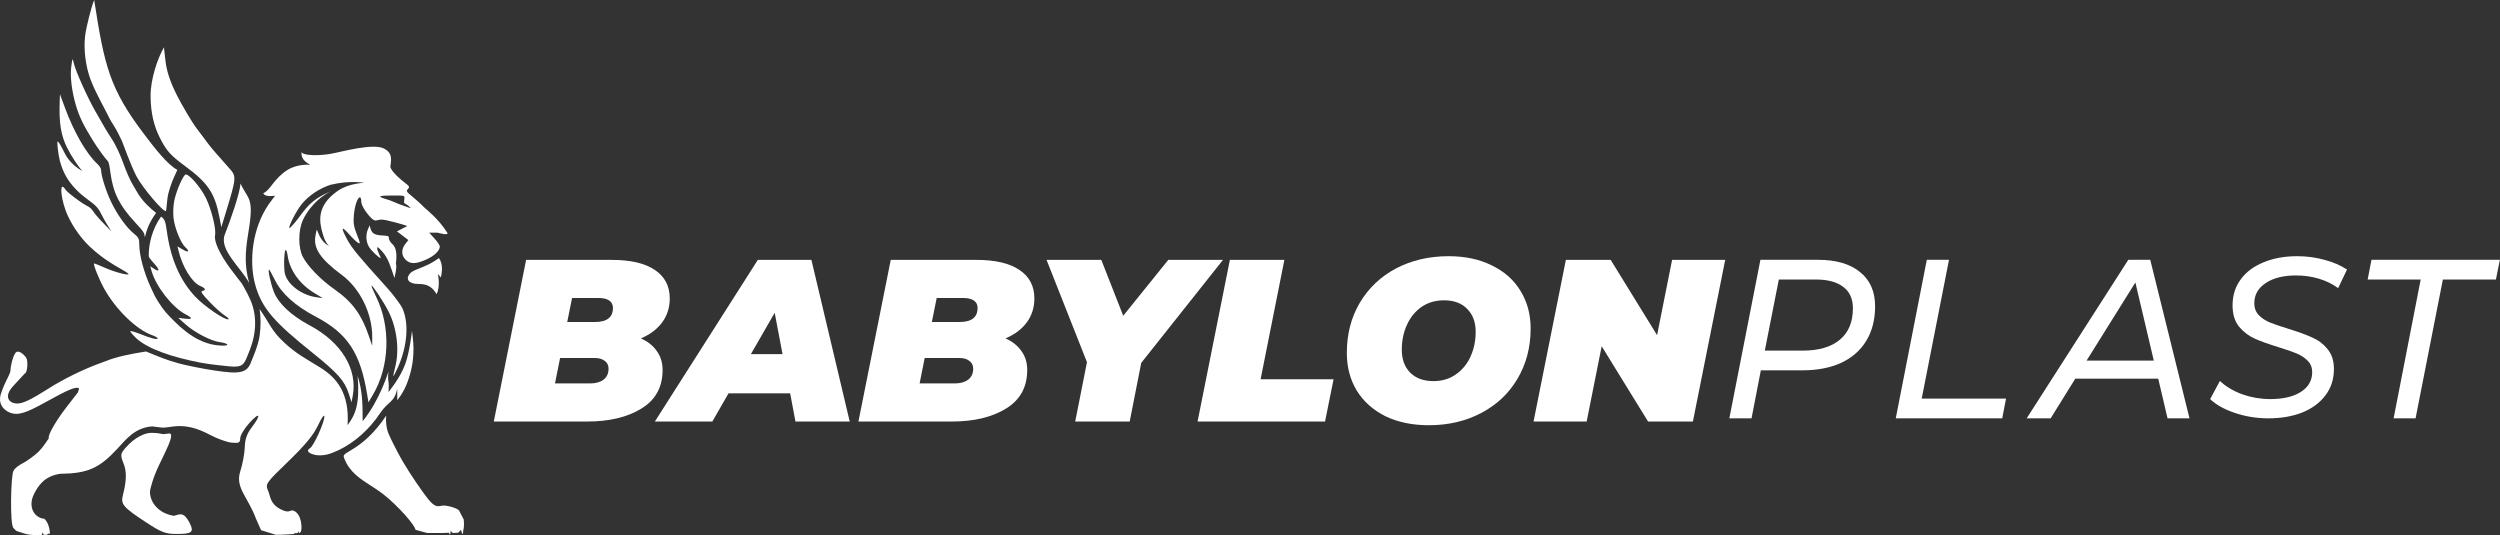
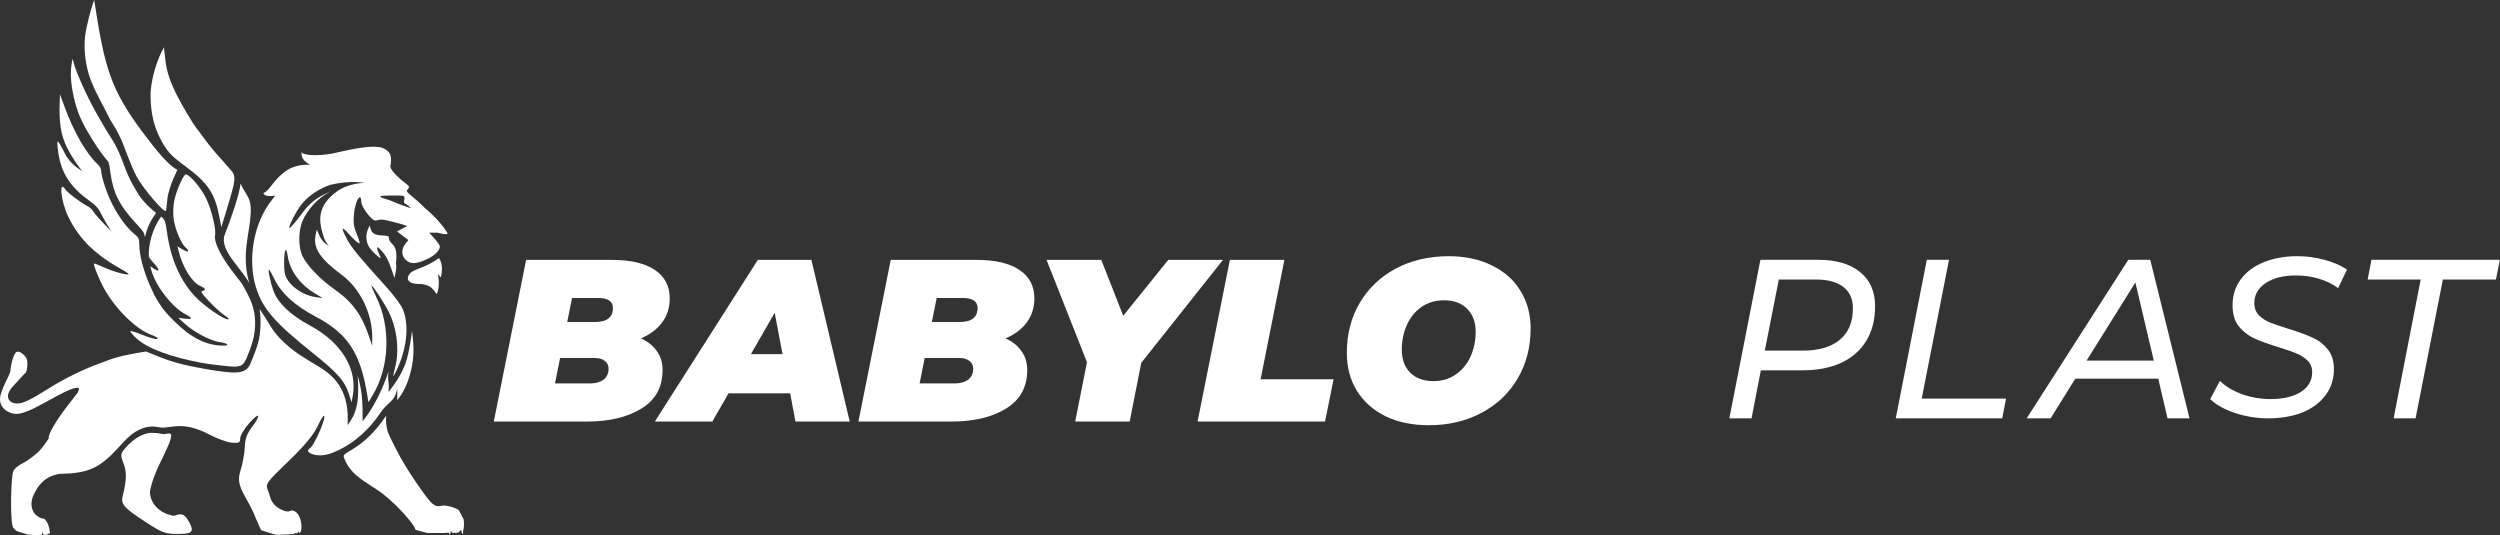
<svg xmlns="http://www.w3.org/2000/svg" fill="none" viewBox="0 0 1210 259" height="259" width="1210">
  <rect x="0" y="0" width="1210" height="259" fill="#333333" stroke="none" />
  <path fill="white" d="M137.987 132.848C137.287 130.541 137.396 122.295 138.142 121.109C138.46 120.592 138.933 121.765 139.242 123.852C140.27 130.937 145.145 137.652 152.43 142.011L156.232 144.286L152.94 143.822C146.173 142.869 139.561 138.02 137.987 132.848ZM188.584 96.918C187.265 96.455 185.027 95.897 184.4 95.492C183.627 94.989 183.845 94.645 188.966 94.637C194.568 94.637 195.323 94.519 195.705 95.279C195.951 95.775 195.441 97.606 195.551 98.011C195.678 98.52 196.46 98.705 196.969 99.076C198.17 99.937 198.861 100.799 198.861 100.799C198.861 100.799 195.278 99.614 192.767 98.643C190.985 97.954 190.403 97.557 188.584 96.918ZM145.918 98.932C149.32 94.711 154.622 91.138 160.007 89.428C169.629 87.131 176.378 88.507 176.378 88.507C176.378 88.507 168.856 88.507 163.135 92.615C153.121 99.804 154.468 107.356 156.232 113.269C156.714 114.885 157.423 117.208 159.224 119.033C156.35 117.544 154.959 114.946 154.468 113.741L153.322 111.08L152.776 113.588C151.393 119.942 154.804 125.19 165.455 133.079C174.259 139.595 180.216 151.777 180.162 163.135L180.143 167.348L178.452 162.406C175.086 152.576 170.739 146.254 162.062 140.171C154.695 135.007 148.81 128.584 146.582 124.329C144.281 119.957 144.29 111.587 146.582 106.555C148.656 101.994 153.331 96 160.007 92.615C149.965 96.918 147.919 101.154 143.953 106.207C141.998 108.687 140.252 110.562 140.07 110.376C139.46 109.769 143.417 102.037 145.918 98.932ZM185.982 71.96C189.457 73.85 189.666 76.094 188.911 80.665C189.348 83.126 194.132 87.09 197.179 89.428C199.243 91.017 196.551 91.486 196.969 92.615C197.397 93.745 200.453 95.438 205.765 100.799C205.765 100.799 212.413 106.069 216.46 112.601C217.506 114.28 211.776 112.601 211.776 112.601H207.72L210.303 115.454C211.722 117.024 212.877 118.744 212.877 119.277C212.877 121.323 210.23 123.874 206.292 125.615C201.208 127.863 198.661 127.904 196.387 125.775C194.223 123.74 194.123 120.674 196.142 118.109L197.652 116.188L194.896 114.087L192.14 111.986L194.659 110.684L197.179 109.384L194.568 108.553C193.14 108.098 189.648 107.198 186.81 106.555C182.59 105.6 182.399 107.617 180.48 106.207C178.506 104.759 174.859 99.865 174.859 97.604C174.859 96.442 174.577 95.492 174.222 95.492C173.049 95.492 171.648 99.635 171.257 104.273C170.948 108.011 171.23 109.752 172.767 113.562C174.413 117.639 174.486 118.157 173.322 117.531C172.576 117.136 170.575 115.217 168.856 113.269C165.154 109.066 164.863 110.009 168.038 115.916C170.275 120.073 173.604 124.114 186.919 138.821C190.412 142.681 193.968 147.423 194.823 149.358C198.015 156.582 197.151 167.618 192.595 177.775C191.503 180.213 190.512 182.114 190.403 182C190.284 181.887 190.676 179.922 191.276 177.637C193.395 169.46 192.122 158.811 188.065 150.795C185.846 146.398 180.198 137.81 179.789 138.213C179.652 138.354 180.698 140.861 182.126 143.784C189.229 158.37 188.565 177.438 180.48 191.093L178.333 194.722L177.706 190.92C174.395 170.706 168.265 161.419 152.849 153.281C142.826 147.993 136.259 142.07 132.948 135.333C131.629 132.658 130.393 130.469 130.211 130.469C129.565 130.469 130.938 136.935 132.457 141.018C134.595 146.758 140.834 152.657 149.856 157.461C165.3 165.688 173.204 178.712 170.693 191.798L170.13 194.722L168.883 190.759C166.892 184.435 163.59 180.664 151.53 170.967C133.348 156.339 126.254 149.358 123.162 136.371C120.806 126.435 121.788 110.735 130.211 98.643C131.566 96.696 133.185 94.743 133.185 94.743C129.719 95.157 127.91 94.743 127.437 93.505C130.92 92.047 132.539 86.361 139.242 82.202C144.144 79.157 150.202 79.751 150.202 79.751C146.036 77.597 145.918 75.571 145.918 73.568C146.728 75.466 154.722 75.388 160.007 74.461C165.3 73.533 180.707 69.09 185.982 71.96Z" clip-rule="evenodd" fill-rule="evenodd" />
  <path fill="white" d="M213.414 134.193C213.368 134.472 211.904 132.525 211.904 132.525C211.904 132.525 213.332 138.494 211.295 142.376C208.803 138.014 205.738 137.441 202.327 137.441C198.307 137.441 195.824 135.345 198.489 132.313C200.426 130.105 206.292 129.564 212.459 124.875C214.778 128.324 213.696 132.473 213.414 134.193Z" />
  <path fill="white" d="M79.387 22.881C76.249 28.185 72.856 38.422 72.883 46.311C72.911 54.819 74.603 61.194 77.368 66.681C80.542 72.982 82.543 75.219 89.637 80.424C100.633 88.496 103.989 93.5 106.208 105.155L107.127 109.964L109.046 103.675C114.558 85.594 114.567 85.462 110.838 81.296C105.872 75.759 102.279 71.601 101.088 70.01C100.478 69.196 98.978 67.198 97.768 65.571C96.549 63.943 95.285 62.279 94.967 61.871C93.284 59.736 87.991 50.825 85.726 46.311C82.433 39.764 80.778 34.877 80.114 29.706C79.441 24.535 79.387 22.881 79.387 22.881ZM41.514 15.278C40.386 21.273 40.941 29.132 42.978 35.975C44.516 41.123 47.717 47.117 51.319 53.979C52.638 56.496 53.202 57.937 54.821 60.362C56.43 62.787 58.622 67.308 59.095 68.438C59.559 69.567 63.279 79.984 66.062 85.327C68.936 90.848 79.341 103.099 80.323 102.117C80.533 101.901 80.615 99.16 81.051 95.932C81.488 92.704 83.106 88.235 84.08 86.096L85.835 82.205C81.16 79.794 75.066 71.996 69.373 64.442C53.238 43.018 50.537 32.19 45.589 9.5045e-05C43.852 4.309 42.014 12.621 41.514 15.278Z" clip-rule="evenodd" fill-rule="evenodd" />
  <path fill="white" d="M75.539 128.609C77.413 130.986 76.949 131.648 74.53 130.062L72.711 128.873L73.393 131.246C75.548 138.76 83.434 148.806 89.801 152.133C93.421 154.028 93.311 154.674 89.428 154.212L86.281 153.837L89.61 156.839C94.012 160.804 101.961 164.981 106.217 165.564C110.256 166.119 111.474 167.314 107.973 167.288C99.796 167.227 92.356 163.492 84.252 155.377C80.687 151.815 79.287 150.266 76.84 146.457C75.012 143.627 74.521 142.482 72.847 138.82C69.591 131.701 67.417 123.504 67.417 118.327C67.417 115.576 67.063 114.864 64.825 113.077C61.233 110.212 56.667 103.826 53.693 97.522C51.31 92.478 48.918 85.045 48.918 82.192C48.918 81.535 48.054 80.19 46.989 79.202C41.805 74.381 35.748 63.869 31.482 52.281L29.017 45.593L28.89 49.293C28.517 59.509 29.49 65.517 32.474 71.49C34.493 75.535 37.931 80.767 39.904 82.787C37.503 81.553 33.719 78.693 31.546 74.596C31.546 74.596 29.399 70.273 28.617 69.209C27.689 67.938 27.617 68.174 27.917 71.49C28.108 73.525 28.581 76.386 28.963 77.85C29.818 81.047 31.464 85.676 35.329 90.08C37.185 92.197 39.14 94.092 41.541 95.861C47.071 99.934 47.39 100.291 49.845 105.176C50.964 107.403 53.92 112.001 53.92 112.001C53.92 112.001 47.999 106.103 45.962 103.493C43.097 99.23 43.461 100.865 38.586 97.445C35.311 95.151 32.219 92.617 31.719 91.815C28.362 86.445 29.418 97.361 32.956 104.707C34.356 107.599 35.702 110.01 37.967 113.077C41.541 117.94 44.961 120.946 48.918 123.991C51.155 125.71 55.066 128.253 57.603 129.64C60.141 131.026 62.224 132.37 62.233 132.626C62.242 133.5 55.221 131.617 50.464 129.476C47.863 128.3 45.634 127.429 45.525 127.538C45.034 128.03 48.081 135.562 50.546 139.93C56.203 149.979 66.071 159.531 73.52 162.179C75.048 162.72 76.294 163.436 76.294 163.769C76.294 164.572 73.211 163.802 67.845 161.659C65.444 160.696 63.306 160.075 63.097 160.277C62.897 160.479 64.097 161.94 65.762 163.524C71.337 168.828 83.125 172.835 96.959 175.505C101.351 176.351 109.237 177.165 111.074 177.318C116.331 177.761 117.696 177.118 119.269 173.462C121.47 168.315 123.726 162.464 123.471 155.466C123.262 150.039 121.925 146.406 119.897 142.414C118.514 139.697 117.05 137.111 116.631 136.667C116.222 136.224 113.894 133.197 111.465 129.942C106.445 123.198 103.498 116.823 104.08 113.962C104.708 110.949 102.452 101.646 99.714 95.932C97.341 90.971 91.783 84.438 89.937 84.438C88.791 84.438 85.435 92.011 84.371 97.01C83.889 99.231 83.716 102.934 83.971 105.381C84.471 110.158 87.472 117.646 89.701 119.659C92.002 121.744 91.274 122.425 88.491 120.785L85.899 119.252L86.381 121.267C88.282 129.209 92.938 136.764 96.959 138.429C99.496 139.481 99.887 140.427 97.941 140.826C96.931 141.031 97.713 142.21 101.415 146.089C104.035 148.839 107.345 151.804 108.755 152.679C110.174 153.555 110.974 154.39 110.538 154.537C108.9 155.082 98.923 148.275 94.53 143.617C87.163 135.806 82.597 125.323 80.769 112.001C80.087 107.047 79.696 106.069 77.95 104.834C73.693 110.732 71.838 118.327 72.01 123.991C72.038 124.971 74.575 127.382 75.539 128.609Z" />
  <path fill="white" d="M34.511 32.203C33.92 36.585 34.556 42.535 36.157 48.881C38.103 56.596 40.959 61.411 44.606 67.42C47.208 71.698 50.991 76.783 52.065 77.85C52.838 78.631 53.047 80.739 53.465 83.731C54.811 93.447 57.794 99.413 65.489 107.745C69.655 112.258 69.882 112.65 70.1 114.884C71.11 111.041 71.938 108.149 75.539 103.044C72.956 101.018 69.5 97.926 67.062 94.137C66.044 92.564 65.635 91.641 64.352 89.565C63.079 87.49 60.96 82.717 59.659 78.96C58.349 75.202 55.994 70.153 54.42 67.739C52.847 65.325 51.191 62.685 50.746 61.871C50.291 61.057 48.317 57.607 46.353 54.205C42.36 47.291 36.557 34.387 35.675 30.426C35.102 27.901 35.075 27.946 34.511 32.203Z" />
  <path fill="white" d="M116.368 88.79C116.368 92.85 111.311 107.238 108.81 113.505C105.881 120.891 116.868 129.776 120.624 137.027C118.323 128.613 118.578 122.439 120.142 112.97C121.698 103.5 121.889 99.005 120.142 95.557C119.169 93.638 117.65 91.568 116.368 88.79Z" />
  <path fill="white" d="M49.445 175.429C50.109 175.185 50.709 174.963 51.255 174.762C56.057 172.791 62.379 171.428 70.664 170.114C77.222 172.794 79.76 173.944 86.117 175.755C91.274 177.224 108.273 180.575 114.112 180.266C117.768 180.072 120.251 179.219 121.698 174.762C121.698 174.762 125.063 167.19 125.681 162.366C126.263 157.823 126.263 154.166 125.681 149.625C130.947 157.213 131.229 159.838 137.396 165.654C143.426 171.338 148.683 173.95 155.041 177.918C162.972 182.865 169.256 190.315 168.21 205.768C172.112 200.669 174.204 195.332 173.095 181.868C175.332 189.264 175.523 194.233 175.523 203.868C183.863 193.72 188.029 179.784 188.029 179.784C188.029 179.784 187.592 182.478 188.029 184.782C188.311 186.265 188.029 189.743 188.029 189.743C188.029 189.743 193.577 183.156 196.069 176.388C198.379 170.107 199.398 160.104 199.398 160.104C199.398 160.104 200.125 165.544 200.135 168.524C200.144 174.343 199.298 179.172 197.279 184.782C195.332 190.201 192.258 193.72 192.258 193.72C192.258 193.72 192.331 190.366 192.258 188.113C190.867 195.019 187.983 193.938 183.863 200.134C178.897 207.623 171.73 214.144 163.99 217.815C159.988 219.712 157.105 220.678 153.285 220.3C151.73 220.147 147.064 218.77 150.047 216.925C151.857 215.804 156.996 204.503 156.996 201.63C156.996 200.329 155.641 202.192 153.976 205.768C151.821 210.427 147.755 215.371 139.651 223.197C128.537 233.939 128.373 234.182 129.774 237.57C130.938 240.384 130.775 243.81 135.65 246.396C140.516 248.983 140.188 246.288 142.335 247.276C146.145 249.033 146.373 256.152 145.509 257.546C145.409 257.714 144.663 258.01 144.663 258.01L144.454 257.064L144.099 257.868L143.217 258.157L142.626 257.868L142.335 258.446C142.335 258.446 137.187 258.847 133.512 258.847L126.363 256.599L123.944 251.179C120.097 240.697 113.794 236.032 116.231 228.373C117.395 224.72 118.405 219.335 118.478 216.409C118.578 212.566 119.515 209.909 121.852 206.839C126.627 200.586 125.799 199.07 120.697 204.715C118.278 207.391 116.286 210.718 116.268 212.108C116.231 214.278 115.64 214.58 112.093 214.239C109.81 214.022 105.026 212.284 101.452 210.379C91.802 205.24 86.108 206.068 82.033 206.66C80.56 206.875 79.296 207.058 78.141 206.919L73.666 206.383C65.453 206.919 61.16 212.461 56.73 217.257C48.09 226.607 42.415 229.121 29.49 229.311L29.481 229.278C21.214 230.319 18.167 235.588 16.284 239.5C13.974 244.317 15.547 249.541 20.377 250.932C21.059 251.128 21.341 251.154 21.423 251.105C21.359 251.045 21.286 250.988 21.214 250.932C20.359 250.292 21.641 250.971 21.423 251.105C24.16 253.412 24.16 258.429 24.16 258.429L23.597 258.163L22.651 258.847H21.214L20.377 257.617V258.847C20.377 258.847 15.011 259.403 11.582 258.163C8.162 256.921 8.18 257.552 6.461 255.492C4.751 253.432 5.233 230.622 6.461 228.05C7.171 226.584 8.835 225.279 12.364 223.44C12.364 223.44 16.457 220.807 18.658 218.63C20.568 216.742 22.714 213.547 23.633 212.123L23.597 212.011C23.178 210.389 27.126 203.575 32.465 196.688L37.703 189.925L38.294 188.076C37.148 186.821 33.028 188.519 22.232 194.553C12.855 199.794 8.935 201.058 5.479 199.952C2.341 198.947 0.295 196.676 0.04 193.91C-0.133 192.1 0.213 190.774 1.886 186.753C3.214 183.562 4.988 180.893 5.07 179.253C5.215 176.421 6.57 171.11 8.026 170.325C9.135 169.723 11.418 171.163 12.755 173.321C13.692 174.826 13.201 180.617 12.027 180.747C12.027 180.747 8.071 185.047 6.461 186.753C1.704 191.807 4.178 195.159 8.18 195.307C10.918 195.408 15.056 193.429 23.842 187.832C30.536 183.569 40.259 178.809 47.544 176.129C48.226 175.881 48.845 175.651 49.418 175.438L49.445 175.429Z" />
  <path fill="white" d="M60.587 216.95C58.495 219.386 58.086 220.17 59.705 224.052C61.397 228.101 61.306 232.522 59.441 239.815C58.359 244.036 59.741 245.641 70.564 252.721C78.186 257.711 80.069 258.43 85.49 258.43C92.638 258.43 94.312 257.81 91.584 252.721C88.864 247.632 87.009 248.868 84.171 249.658C76.276 248.387 72.584 242.783 72.584 238.074C72.584 236.655 74.239 230.711 77.113 224.814C81.042 216.751 83.061 212.568 82.825 210.517C82.643 208.896 80.096 210.702 77.54 209.863C77.54 209.863 76.085 209.5 73.229 209.5C70.382 209.5 65.426 211.305 60.587 216.95Z" />
  <path fill="white" d="M186.983 201.092C175.55 218.197 165.491 218.465 166.392 221.159L166.383 221.172C166.473 221.454 166.574 221.731 166.683 222.002V222.009L166.692 222.024C169.193 228.464 174.341 231.767 179.58 235.133C181.544 236.389 183.509 237.654 185.364 239.095C192.695 244.797 201.072 254.446 201.072 256.423L206.783 257.971H214.724L217.234 257.825L217.861 258.848L218.18 256.929L219.08 257.971L221.8 257.825L223.128 256.423L223.728 258.6L224.128 257.825V257.298L224.437 255.579C224.756 253.854 224.437 251.429 224.437 251.429L222.191 247.113C221.427 245.909 215.688 244.3 213.832 244.768C210.512 245.601 209.166 244.544 203.718 236.82C200.808 232.681 196.26 226.093 192.368 218.71C190.43 215.047 188.302 210.68 187.765 209.155C187.229 207.63 186.492 204.237 186.983 201.092Z" />
  <path fill="white" d="M191.722 126.771C191.594 127.065 191.549 127.325 191.722 128.002C191.895 128.68 191.776 130.432 191.476 131.893L190.912 134.552L189.639 130.779C187.947 125.782 186.792 123.649 184.482 121.19C182.845 119.454 182.554 119.297 182.554 120.148C182.554 120.698 182.981 121.989 183.509 123.016C184.036 124.044 184.337 124.884 184.191 124.884C183.454 124.884 180.007 121.626 178.77 119.759C177.124 117.278 176.869 113.731 178.134 110.84L178.898 109.086L179.307 110.54C179.98 112.964 181.29 113.753 184.946 113.959C188.047 114.135 188.211 114.204 188.211 115.291C188.211 115.922 188.766 116.988 189.439 117.66C190.585 118.81 192.395 120.148 191.722 126.771Z" />
  <path fill="white" d="M285.6 185.579C288.28 185.579 290.44 184.983 292.08 183.791C293.72 182.524 294.547 180.736 294.547 178.427C294.547 176.788 293.907 175.521 292.64 174.627C291.453 173.733 289.92 173.285 288.067 173.285H271.08L268.613 185.579H285.6ZM276.88 144.228L274.533 155.852H287.947C293.76 155.852 296.667 153.579 296.667 149.035C296.667 147.469 296.067 146.277 294.88 145.457C293.693 144.639 291.973 144.228 289.733 144.228H276.88ZM310.187 163.787C313.547 165.276 316.12 167.325 317.907 169.933C319.76 172.467 320.693 175.521 320.693 179.097C320.693 187.367 317.267 193.588 310.413 197.761C303.64 201.933 294.88 204.02 284.147 204.02H239L254.64 125.788H296.107C305.267 125.788 312.24 127.428 317.013 130.705C321.773 133.909 324.16 138.492 324.16 144.452C324.16 148.848 322.933 152.723 320.467 156.075C318.013 159.353 314.587 161.924 310.187 163.787Z" />
  <path fill="white" d="M378.746 171.385L374.946 151.381L363.44 171.385H378.746ZM382.44 190.385H352.6L344.773 204.02H316.946L366.786 125.788H392.72L411.266 204.02H385L382.44 190.385Z" />
  <path fill="white" d="M462.079 185.579C464.759 185.579 466.919 184.983 468.559 183.791C470.199 182.524 471.026 180.736 471.026 178.427C471.026 176.788 470.386 175.521 469.119 174.627C467.933 173.733 466.399 173.285 464.533 173.285H447.546L445.093 185.579H462.079ZM453.359 144.228L451.013 155.852H464.426C470.239 155.852 473.146 153.579 473.146 149.035C473.146 147.469 472.546 146.277 471.359 145.457C470.159 144.639 468.453 144.228 466.213 144.228H453.359ZM486.666 163.787C490.026 165.276 492.586 167.325 494.373 169.933C496.239 172.467 497.173 175.521 497.173 179.097C497.173 187.367 493.746 193.588 486.893 197.761C480.106 201.933 471.359 204.02 460.626 204.02H415.479L431.119 125.788H472.586C481.746 125.788 488.719 127.428 493.479 130.705C498.253 133.909 500.639 138.492 500.639 144.452C500.639 148.848 499.413 152.723 496.946 156.075C494.493 159.353 491.066 161.924 486.666 163.787Z" />
  <path fill="white" d="M552.36 175.633L546.773 204.02H520.4L526.093 175.297L506.533 125.788H533.027L543.64 152.833L565.44 125.788H591.92L552.36 175.633Z" />
  <path fill="white" d="M595.266 125.788H621.639L610.133 183.568H645.453L641.319 204.02H579.626L595.266 125.788Z" />
  <path fill="white" d="M693.773 184.461C697.946 184.461 701.56 183.381 704.613 181.22C707.746 179.06 710.133 176.155 711.773 172.504C713.413 168.853 714.226 164.867 714.226 160.545C714.226 155.925 712.853 152.237 710.093 149.481C707.413 146.724 703.68 145.347 698.92 145.347C694.746 145.347 691.093 146.427 687.96 148.587C684.906 150.748 682.56 153.653 680.92 157.304C679.28 160.955 678.466 164.941 678.466 169.263C678.466 173.881 679.8 177.569 682.493 180.327C685.24 183.083 689.013 184.461 693.773 184.461ZM691.546 205.808C683.573 205.808 676.56 204.355 670.533 201.449C664.573 198.469 659.946 194.333 656.666 189.044C653.466 183.753 651.866 177.681 651.866 170.827C651.866 161.737 653.946 153.653 658.12 146.576C662.373 139.423 668.226 133.872 675.666 129.924C683.2 125.975 691.693 124 701.146 124C709.12 124 716.093 125.491 722.053 128.471C728.08 131.376 732.706 135.475 735.906 140.764C739.186 146.053 740.826 152.127 740.826 158.981C740.826 168.071 738.706 176.192 734.453 183.344C730.28 190.423 724.44 195.936 716.906 199.884C709.453 203.833 701 205.808 691.546 205.808Z" />
-   <path fill="white" d="M834.999 125.788L819.359 204.02H797.666L775.213 167.587L767.946 204.02H742.239L757.879 125.788H779.573L802.026 162.221L809.293 125.788H834.999Z" />
  <path fill="white" d="M872.537 169.703C880.272 169.703 886.251 167.948 890.473 164.441C894.696 160.934 896.807 155.856 896.807 149.206C896.807 144.677 895.275 141.243 892.192 138.904C889.109 136.494 884.7 135.289 878.983 135.289H860.953L854.17 169.703H872.537ZM879.954 125.753C888.68 125.753 895.443 127.726 900.245 131.672C905.103 135.543 907.55 141.06 907.55 148.22C907.55 154.724 906.112 160.312 903.253 164.989C900.45 169.592 896.415 173.137 891.108 175.62C885.821 178.032 879.562 179.237 872.331 179.237H852.246L847.743 202.472H837L852.04 125.753H879.954Z" />
  <path fill="white" d="M932.573 125.753H943.316L930.106 192.936H970.912L969.081 202.472H917.551L932.573 125.753Z" />
  <path fill="white" d="M1042.44 174.525L1033.52 136.712L1009.91 174.525H1042.44ZM1044.59 183.291H1004.43L992.514 202.472H980.911L1030.09 125.753H1040.72L1059.72 202.472H1049.09L1044.59 183.291Z" />
  <path fill="white" d="M1097.84 202.472C1092.25 202.472 1086.85 201.596 1081.62 199.841C1076.48 198.089 1072.5 195.86 1069.72 193.156L1074.43 184.388C1077.31 187.092 1080.91 189.248 1085.28 190.855C1089.64 192.388 1094.16 193.156 1098.81 193.156C1104.96 193.156 1109.87 192.024 1113.51 189.76C1117.23 187.42 1119.1 184.205 1119.1 180.115C1119.1 177.922 1118.39 176.096 1116.95 174.635C1115.51 173.172 1113.78 172.004 1111.68 171.126C1109.61 170.25 1106.68 169.228 1102.88 168.058C1098.1 166.597 1094.23 165.209 1091.3 163.894C1088.37 162.578 1085.83 160.643 1083.68 158.085C1081.58 155.454 1080.56 152.02 1080.56 147.783C1080.56 142.96 1081.88 138.758 1084.54 135.179C1087.17 131.599 1090.87 128.86 1095.58 126.96C1100.31 124.987 1105.72 124 1111.8 124C1116.45 124 1120.86 124.585 1125.01 125.754C1129.23 126.849 1132.87 128.421 1135.95 130.466L1131.66 139.453C1128.87 137.408 1125.72 135.874 1122.22 134.85C1118.78 133.828 1115.12 133.316 1111.25 133.316C1105.11 133.316 1100.21 134.558 1096.55 137.041C1092.91 139.453 1091.08 142.704 1091.08 146.796C1091.08 149.061 1091.79 150.961 1093.22 152.495C1094.72 154.031 1096.55 155.236 1098.7 156.112C1100.92 156.988 1103.93 158.012 1107.72 159.182C1112.45 160.643 1116.24 162.031 1119.1 163.346C1122.03 164.587 1124.5 166.452 1126.5 168.935C1128.59 171.42 1129.62 174.635 1129.62 178.579C1129.62 183.474 1128.26 187.714 1125.55 191.294C1122.89 194.873 1119.18 197.65 1114.37 199.623C1109.57 201.523 1104.06 202.472 1097.84 202.472Z" />
  <path fill="white" d="M1171.61 135.289H1145.95L1147.79 125.753H1209.95L1208.02 135.289H1182.35L1169.14 202.472H1158.51L1171.61 135.289Z" />
</svg>